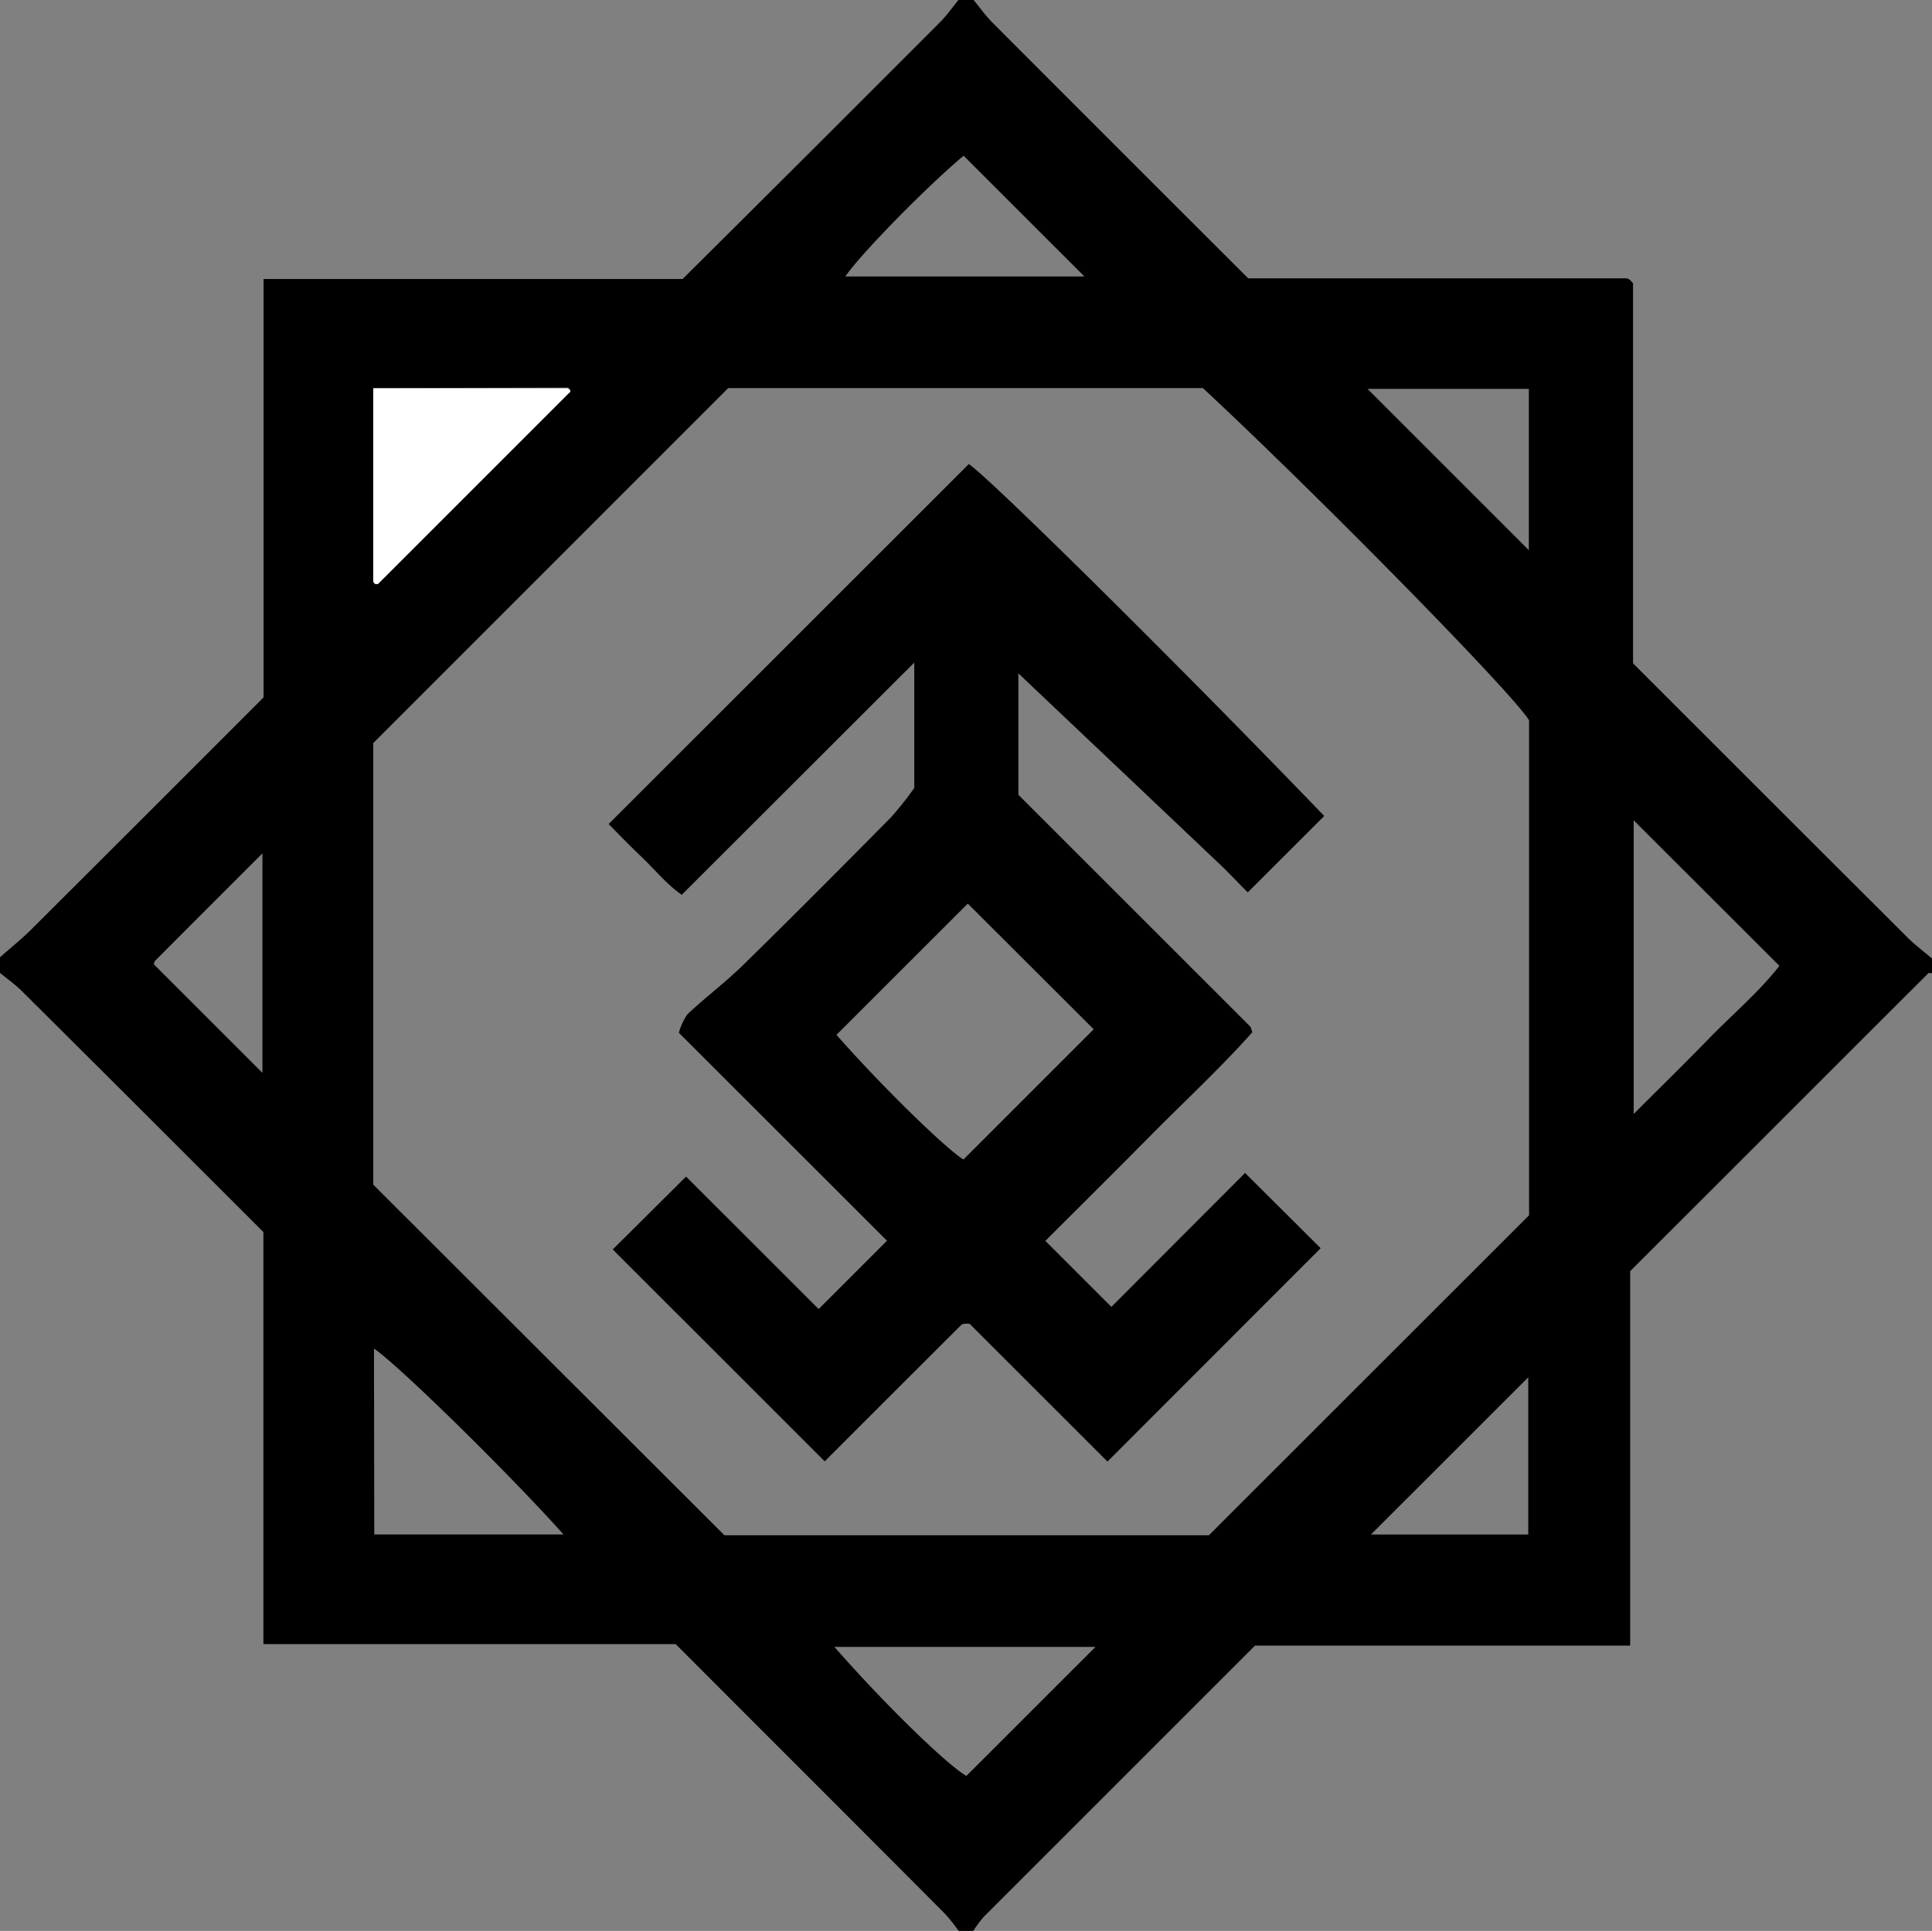
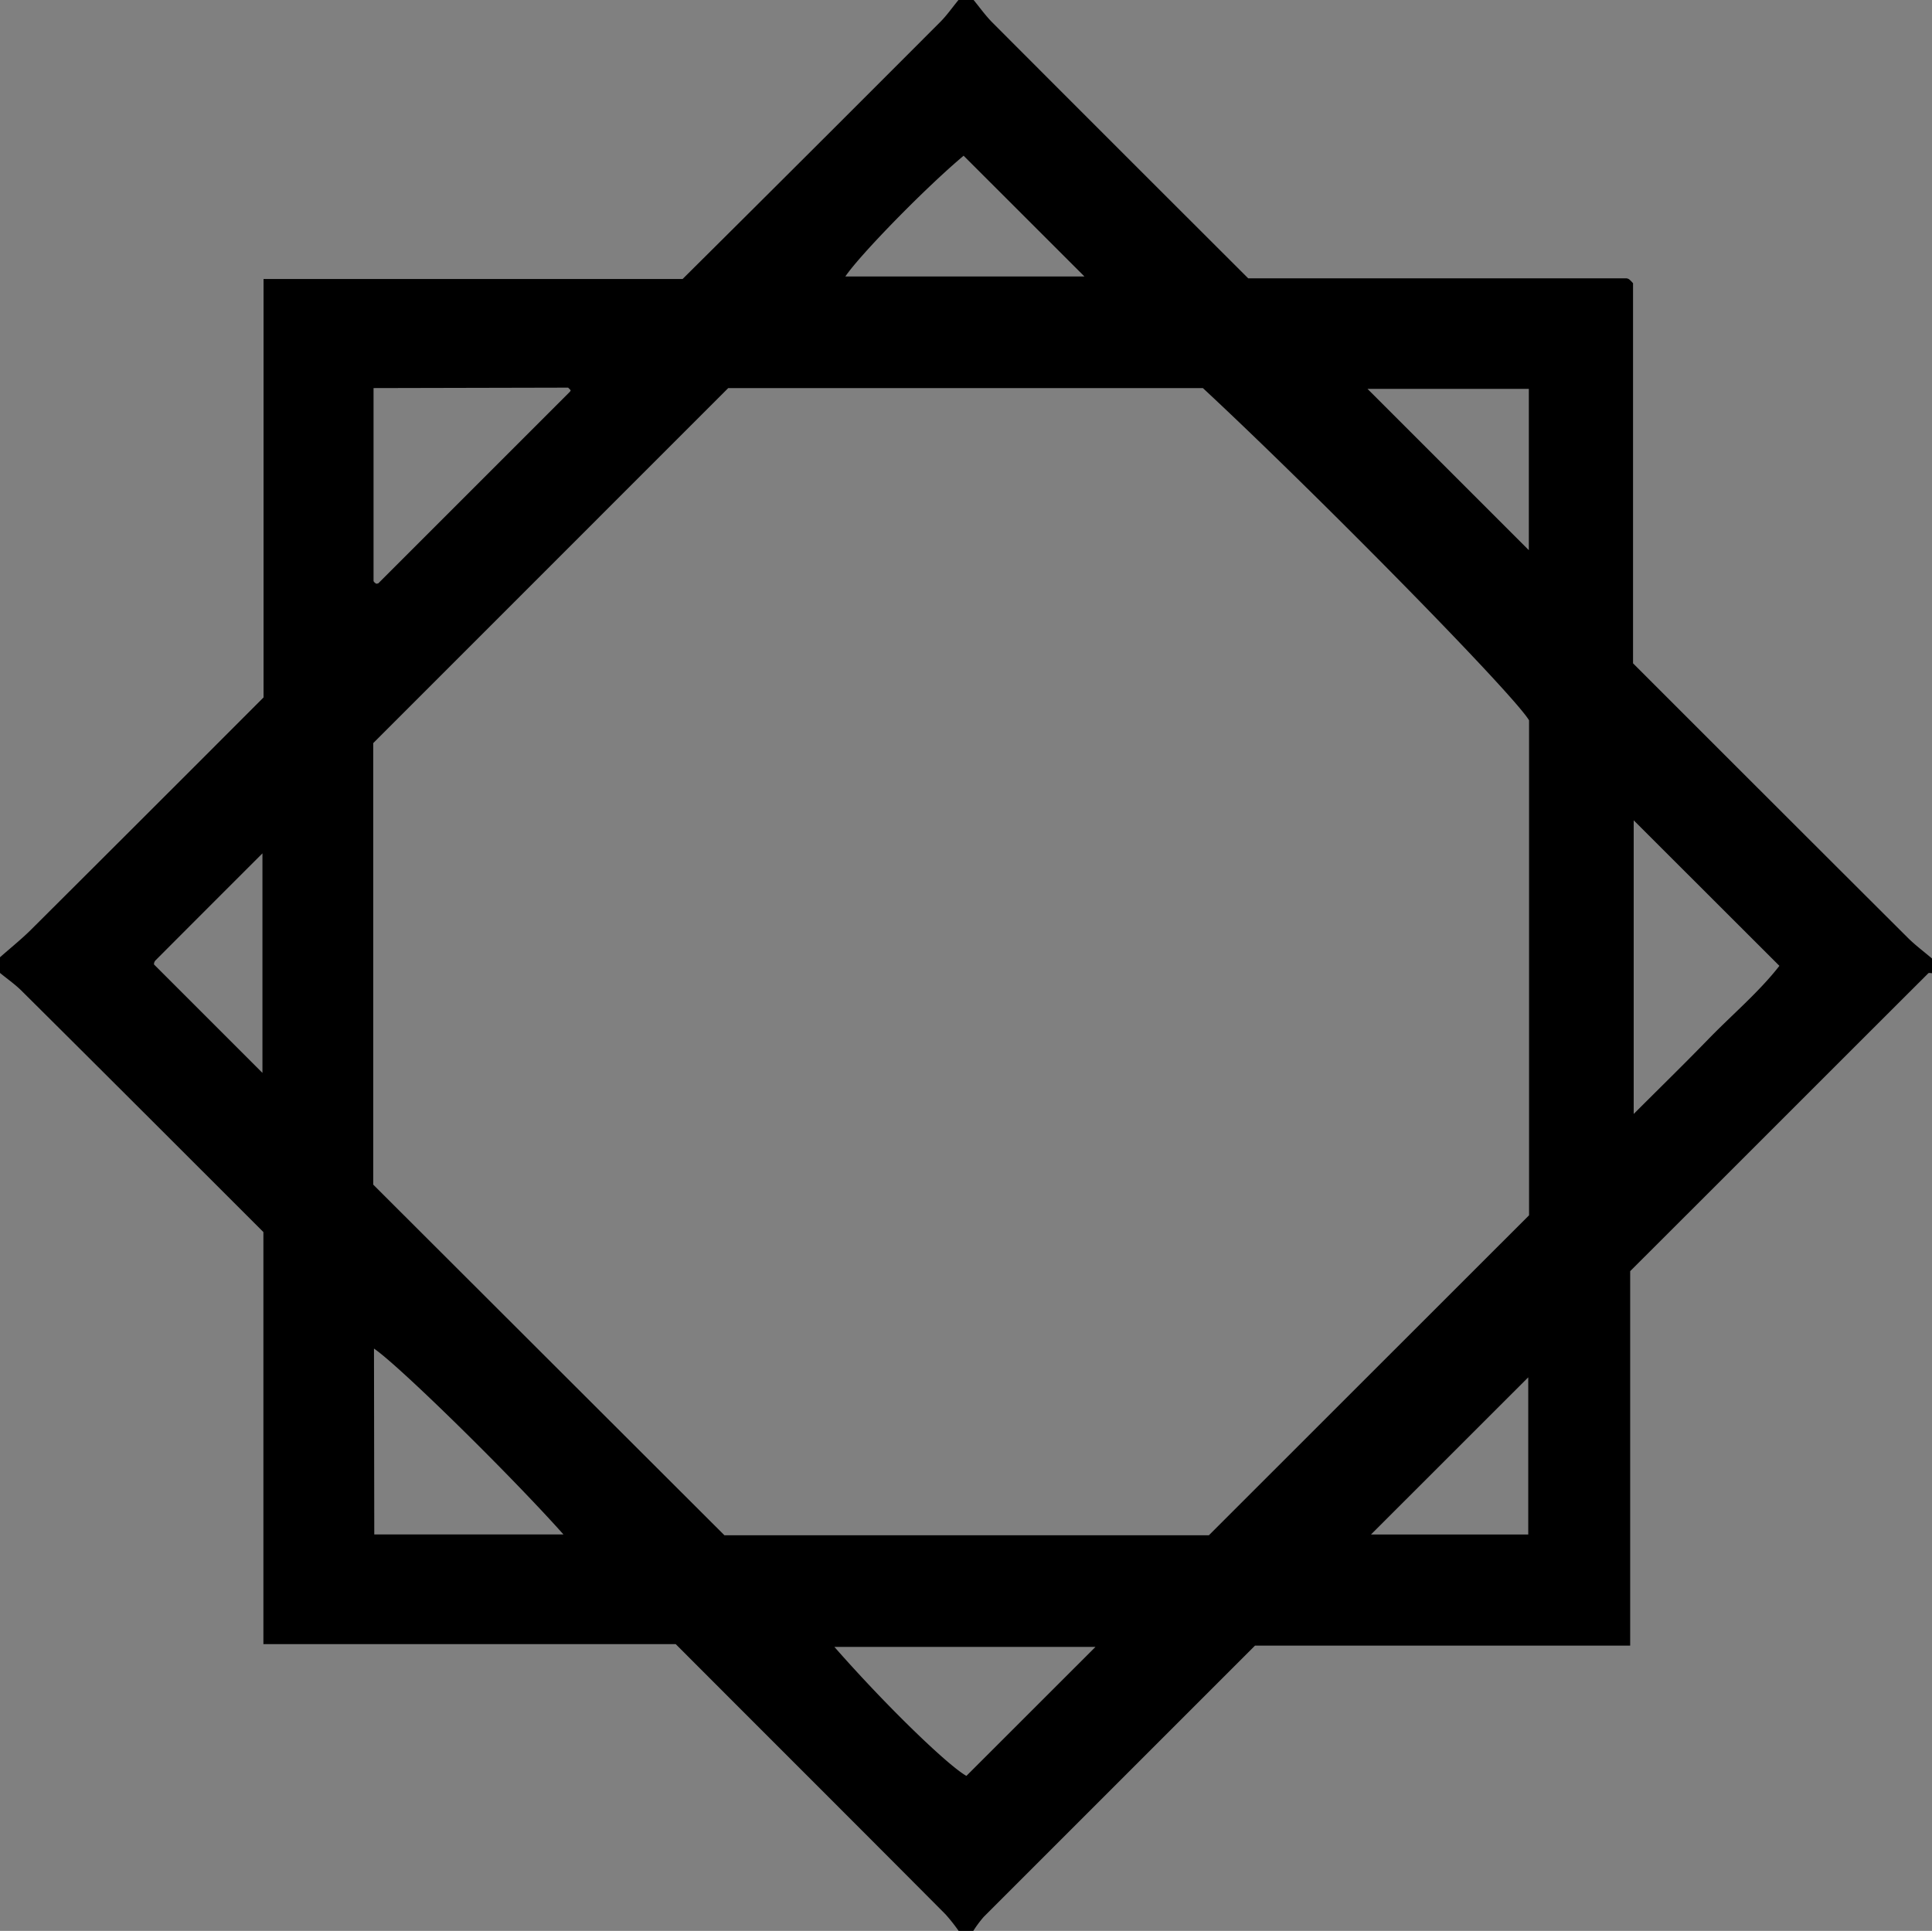
<svg xmlns="http://www.w3.org/2000/svg" id="Layer_1" data-name="Layer 1" viewBox="0 0 263.47 263.35">
  <rect x="0" y="0" width="263.47" height="263.35" fill="#808080" stroke="none" />
  <defs>
    <style>.cls-1{fill:#fff;}</style>
  </defs>
  <path d="M145.94,275.11h-2a24.44,24.44,0,0,0-1.78-2.25C130,260.63,117.74,248.41,105.36,236H49.13v-56.2c-11.09-11.09-22-22-33-32.93-.91-.9-2-1.65-3-2.48v-2c1.46-1.3,3-2.52,4.37-3.89q15.87-15.81,31.65-31.62V49.81h57.15C118.2,38,129.84,26.37,141.47,14.72c.9-.91,1.65-2,2.48-3h2c.82,1,1.57,2.05,2.48,3,11.6,11.63,23.22,23.24,35,35H235a.77.77,0,0,1,.42.17,4.66,4.66,0,0,1,.49.5v51.84c12.58,12.58,25,25,37.47,37.43,1,1,2.2,1.89,3.3,2.83v2c-.16,0-.4-.07-.49,0-13.52,13.49-27,27-40.67,40.64V236.2H184.36q-18.48,18.48-37,37A15.92,15.92,0,0,0,145.94,275.11Zm-81.83-162v60.22L112,221.15h66.07l43.66-43.64V110c-2.23-3.69-28.86-30.78-44.48-45.31H112.52ZM236,163.69c3.63-3.63,6.95-6.87,10.18-10.2s6.93-6.45,9.69-10L236,123.64Zm-171.85-99c0,9.06,0,17.67,0,26.28,0,.12.17.27.3.36s.22,0,.34,0q13-13,26-26c.1-.1.26-.26.23-.34s-.22-.24-.33-.36Zm.1,156.35H90.05c-7.33-8.22-22.52-23.12-25.84-25.35ZM127,236.38c7.07,8.06,15.46,16.16,18,17.59l17.6-17.59ZM144.62,33c-5.09,4.26-14.09,13.45-16.13,16.47H161.1ZM221.7,64.8h-22l22,22Zm-.08,134.81-21.45,21.44h21.45ZM49,158.09V128.15c-5.09,5.08-9.85,9.85-14.61,14.62a.84.84,0,0,0-.18.42c0,.16,0,.33,0,.11Z" transform="translate(-13.21 -11.76)" />
-   <path class="cls-1" d="M64.11,64.72H90.65c.11.12.28.22.33.36s-.13.24-.23.34q-13,13-26,26c-.12,0-.26,0-.34,0s-.3-.24-.3-.36C64.11,82.39,64.11,73.78,64.11,64.72Z" transform="translate(-13.21 -11.76)" />
-   <path d="M155.77,181l9,9L183,171.74,193.31,182,164.24,211.1l-18.8-18.79a5.13,5.13,0,0,0-.74,0,.92.92,0,0,0-.43.18c-6.23,6.22-12.46,12.44-18.59,18.58l-28.91-28.9,10-9.94,18.08,18.07,9.32-9.32-28.38-28.36a8.08,8.08,0,0,1,1.18-2.54c2.48-2.33,5.22-4.38,7.64-6.76,6.77-6.63,13.45-13.35,20.11-20.09a45.26,45.26,0,0,0,3.17-4v-17.1L106.18,133.8c-2.14-1.5-3.67-3.45-5.43-5.12s-3.26-3.24-4.54-4.53l49.12-49.1c2.69,1.78,27.57,26.3,48.47,48l-10.43,10.42c-1.46-1.45-2.89-3-4.39-4.38-8.91-8.46-17.83-16.9-26.89-25.49v16.56l31.61,31.6c.1.1.11.29.3.78-4.38,4.92-9.35,9.51-14.09,14.31S160.54,176.23,155.77,181Zm-10.58-46-17.91,17.9c6.28,7.14,15.06,15.66,17.32,17l17.76-17.76Z" transform="translate(-13.21 -11.76)" />
</svg>